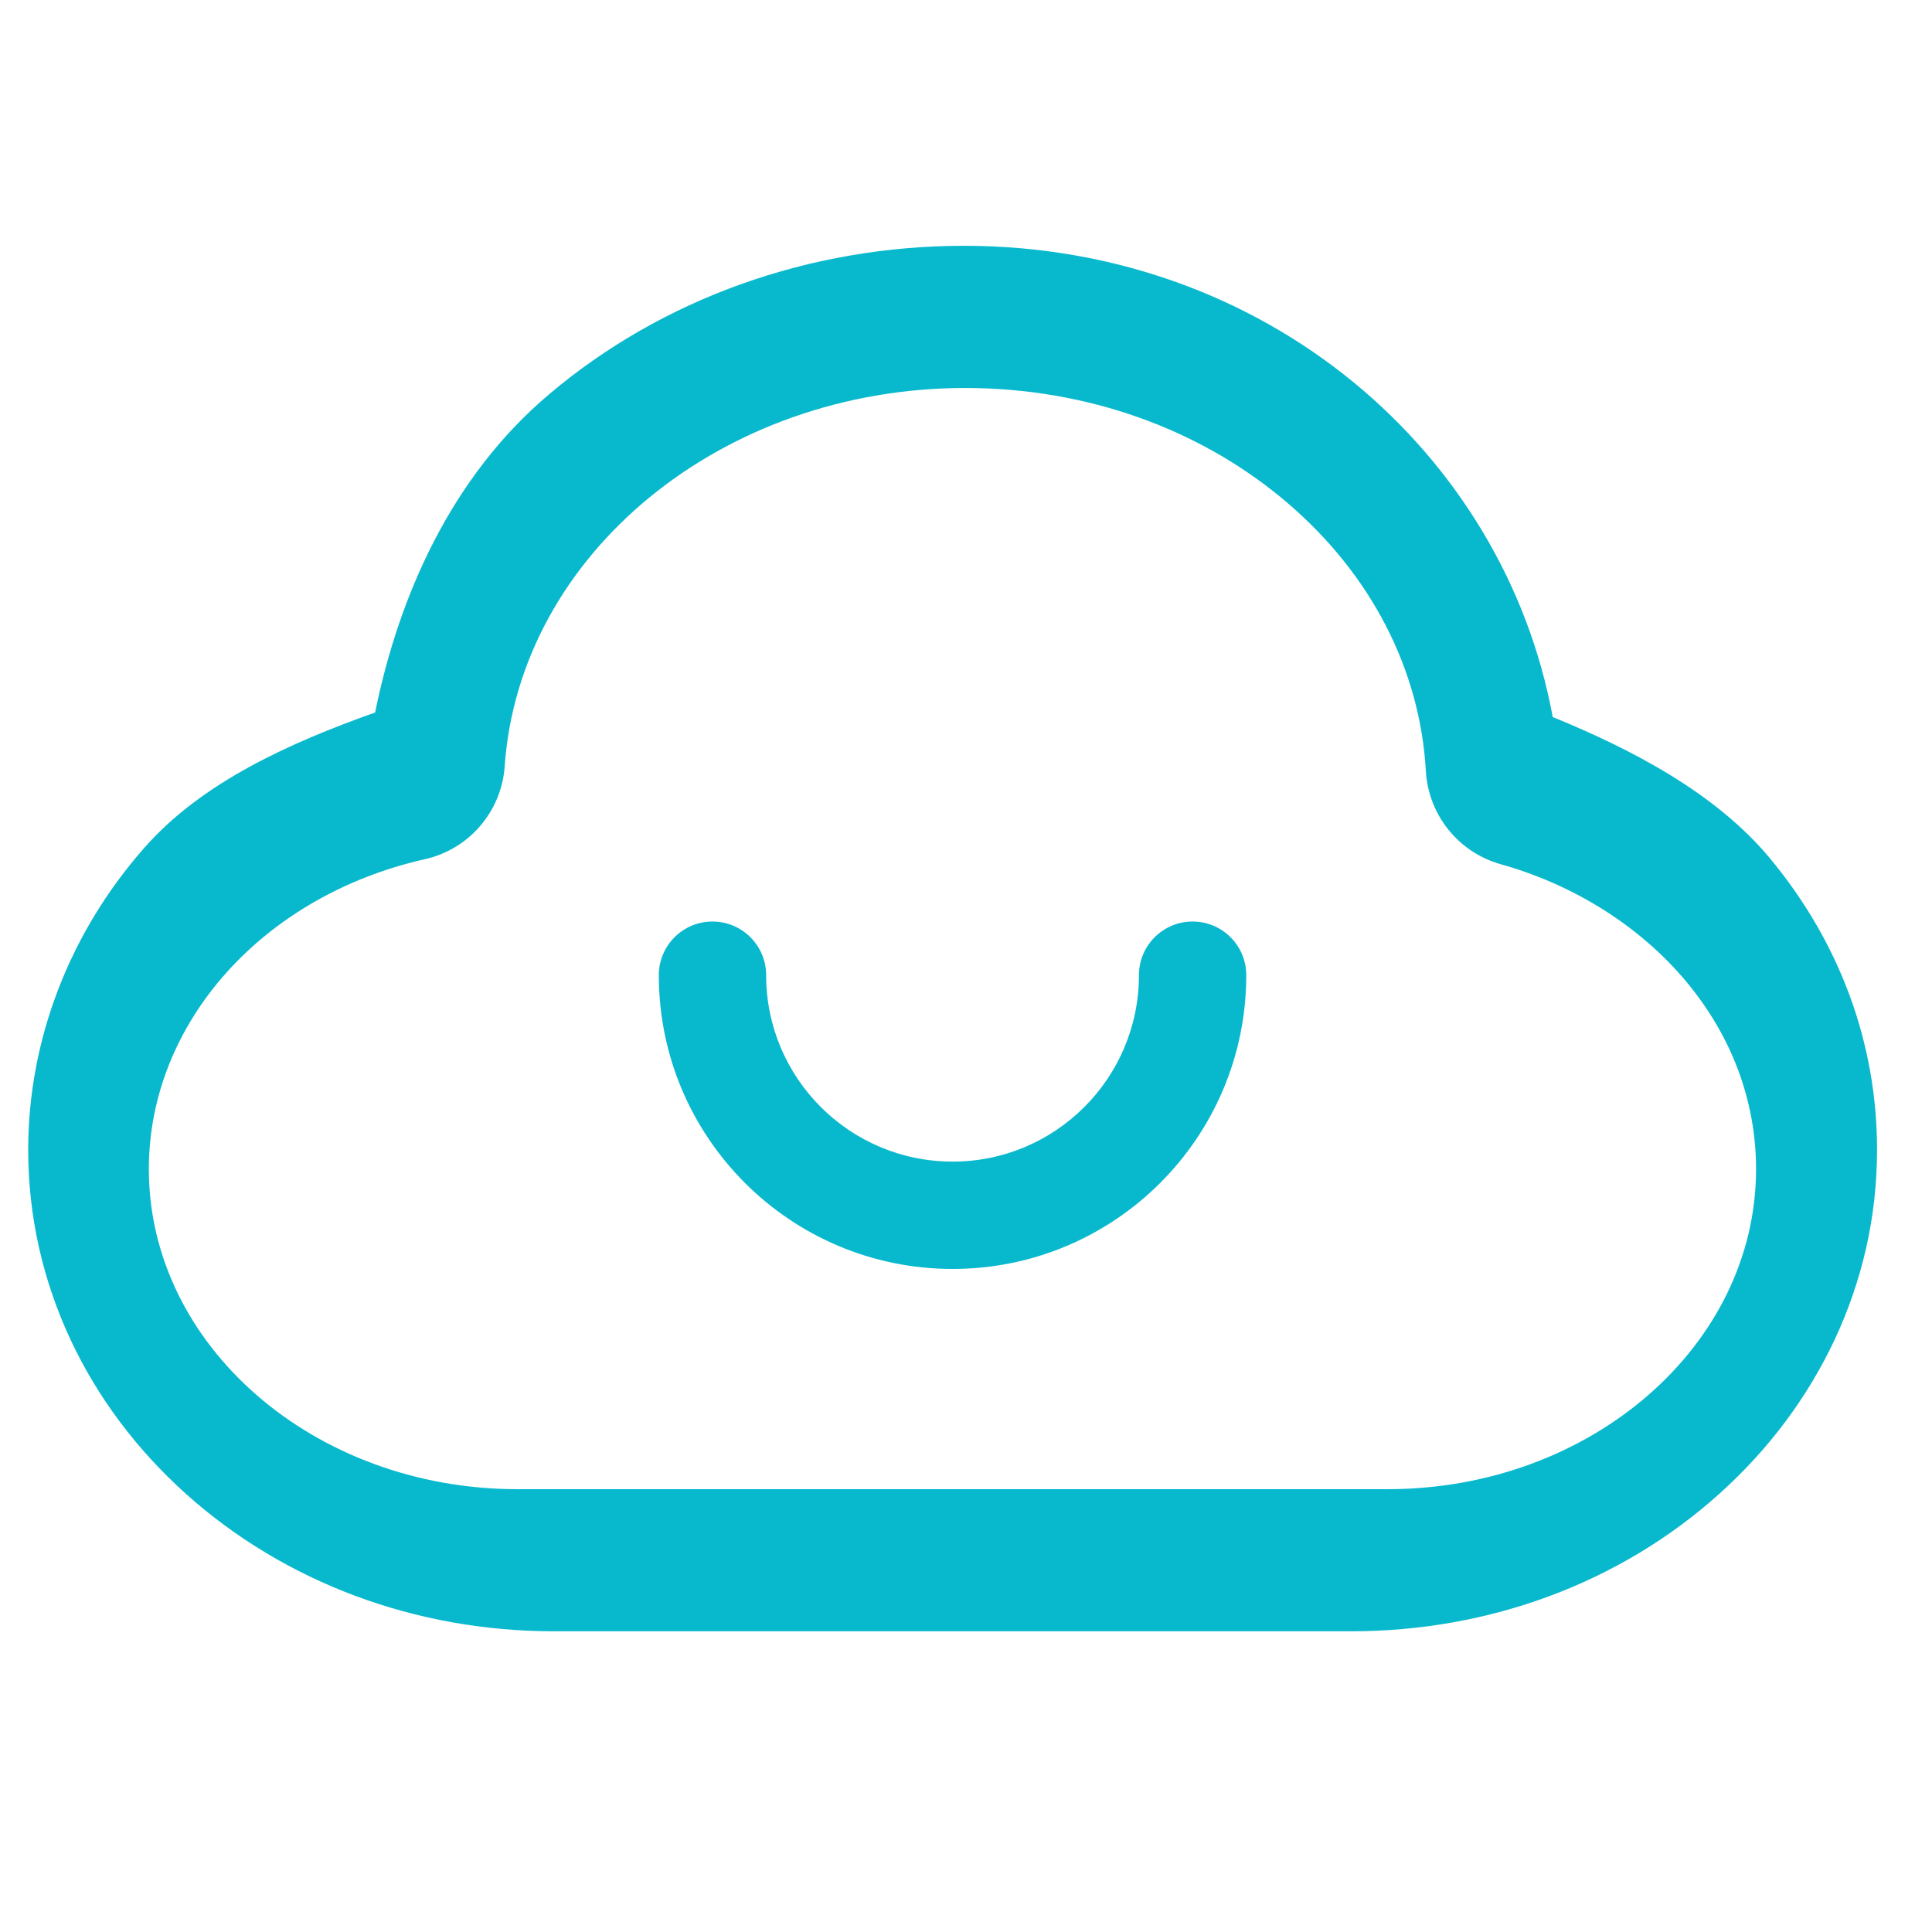
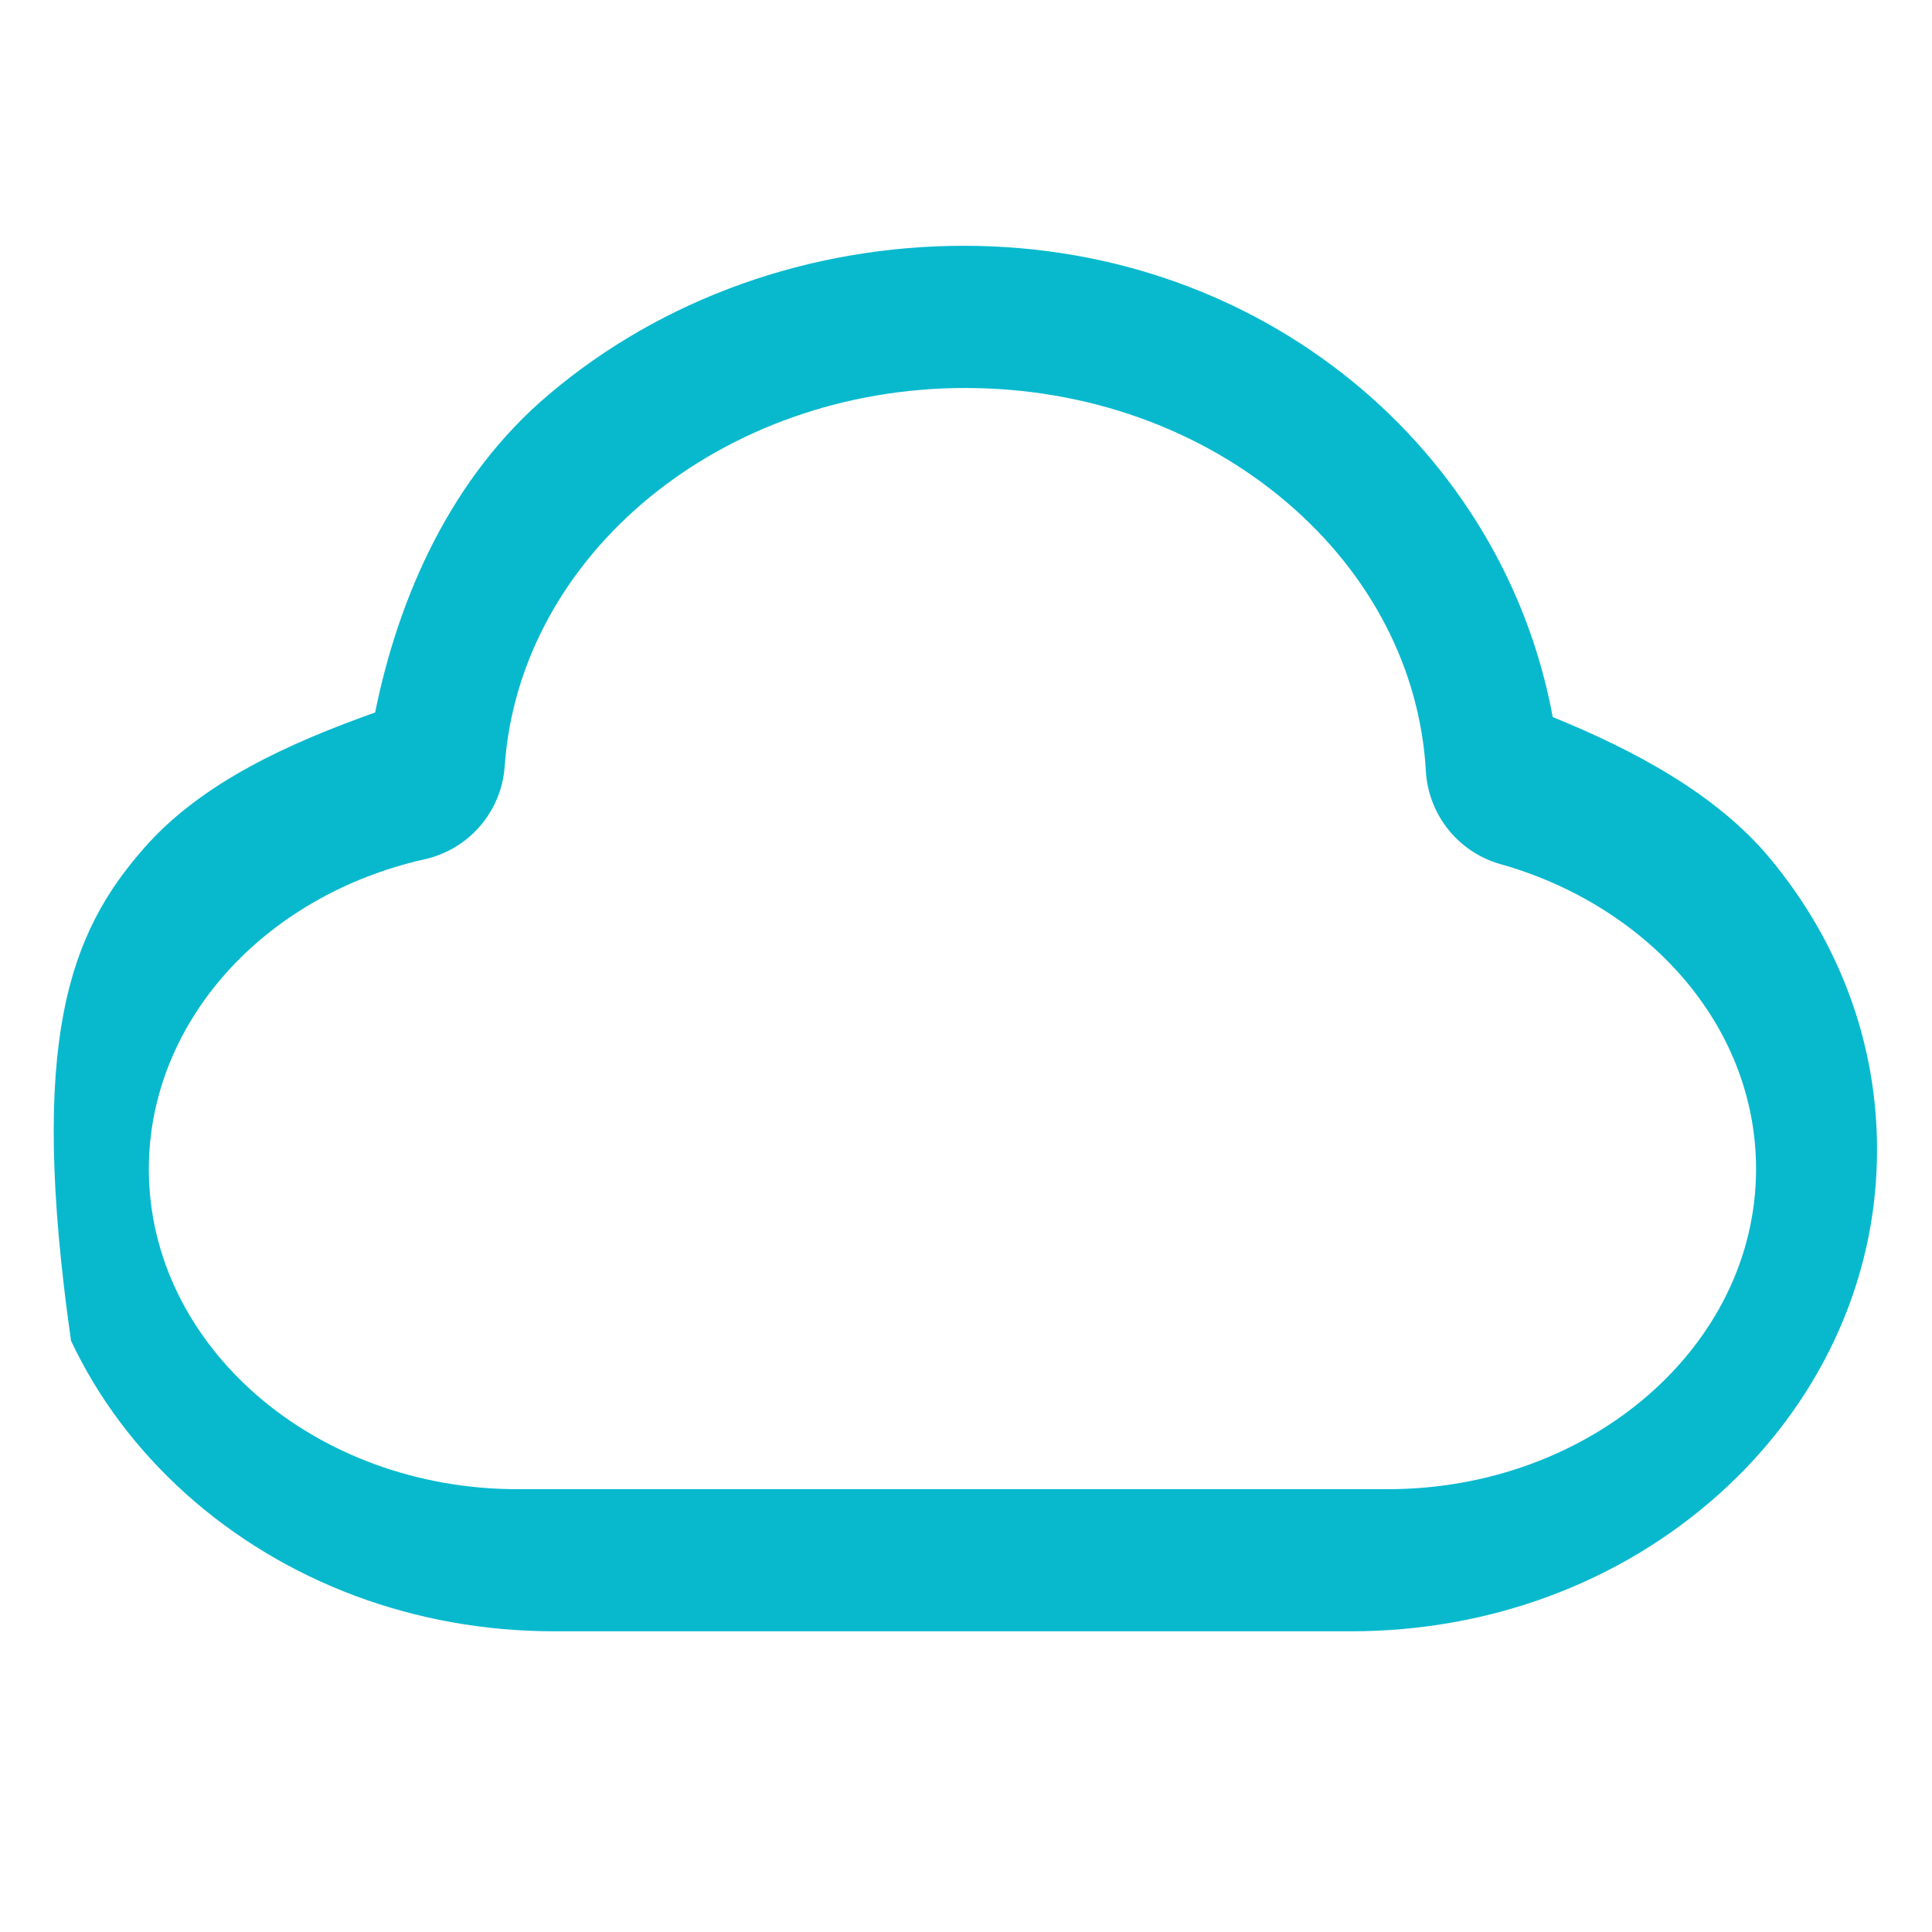
<svg xmlns="http://www.w3.org/2000/svg" width="45px" height="45px" viewBox="0 0 45 45" version="1.1">
  <title>云同步</title>
  <desc>Created with Sketch.</desc>
  <g id="页面-1" stroke="none" stroke-width="1" fill="none" fill-rule="evenodd">
    <g id="20220301智慧记投放介绍_定稿" transform="translate(-1379, -6053)">
      <g id="编组-59" transform="translate(1378.657, 6053.225)">
        <g id="编组-65" transform="translate(1, 5.5)" fill="#08B9CE">
-           <path d="M21.823,3.312 C16.158,3.312 11.443,7.182 11.098,12.125 C11.024,13.177 10.268,14.058 9.237,14.288 C5.454,15.142 2.81,18.109 2.81,21.506 C2.81,25.619 6.665,28.961 11.396,28.961 L31.662,28.961 C36.398,28.961 40.245,25.613 40.245,21.506 C40.245,19.932 39.687,18.422 38.625,17.146 C37.554,15.86 36.02,14.888 34.297,14.404 C33.314,14.128 32.613,13.257 32.554,12.235 C32.421,9.871 31.278,7.655 29.333,5.991 C27.315,4.263 24.651,3.312 21.823,3.312 M30.813,32.271 L12.248,32.271 C9.018,32.271 5.974,31.132 3.671,29.068 C2.528,28.038 1.629,26.842 0.997,25.503 C0.336,24.094 -7.10542736e-14,22.6 -7.10542736e-14,21.056 C-7.10542736e-14,18.5 0.959,16.001 2.708,14.018 C4.052,12.49 6.098,11.576 8.08,10.87 C8.635,8.139 9.865,5.372 12.131,3.46 C14.765,1.229 18.204,-2.52242671e-13 21.798,-2.52242671e-13 C28.823,-2.52242671e-13 34.373,4.801 35.509,10.976 C37.37,11.736 39.307,12.752 40.564,14.261 C42.199,16.229 43.063,18.578 43.063,21.056 C43.063,22.6 42.727,24.094 42.064,25.503 C41.43,26.842 40.53,28.044 39.39,29.068 C37.087,31.138 34.043,32.271 30.813,32.271" id="Fill-151" />
-           <path d="M27.121,15.739 C27.812,15.739 28.371,16.298 28.371,16.989 C28.371,20.767 25.308,23.831 21.531,23.831 C17.753,23.831 14.688,20.767 14.688,16.989 C14.688,16.298 15.248,15.739 15.938,15.739 C16.628,15.739 17.188,16.298 17.188,16.989 C17.188,19.386 19.133,21.331 21.531,21.331 C23.927,21.331 25.871,19.387 25.871,16.989 C25.871,16.298 26.431,15.739 27.121,15.739 Z" id="Stroke-153" fill-rule="nonzero" />
+           <path d="M21.823,3.312 C16.158,3.312 11.443,7.182 11.098,12.125 C11.024,13.177 10.268,14.058 9.237,14.288 C5.454,15.142 2.81,18.109 2.81,21.506 C2.81,25.619 6.665,28.961 11.396,28.961 L31.662,28.961 C36.398,28.961 40.245,25.613 40.245,21.506 C40.245,19.932 39.687,18.422 38.625,17.146 C37.554,15.86 36.02,14.888 34.297,14.404 C33.314,14.128 32.613,13.257 32.554,12.235 C32.421,9.871 31.278,7.655 29.333,5.991 C27.315,4.263 24.651,3.312 21.823,3.312 M30.813,32.271 L12.248,32.271 C9.018,32.271 5.974,31.132 3.671,29.068 C2.528,28.038 1.629,26.842 0.997,25.503 C-7.10542736e-14,18.5 0.959,16.001 2.708,14.018 C4.052,12.49 6.098,11.576 8.08,10.87 C8.635,8.139 9.865,5.372 12.131,3.46 C14.765,1.229 18.204,-2.52242671e-13 21.798,-2.52242671e-13 C28.823,-2.52242671e-13 34.373,4.801 35.509,10.976 C37.37,11.736 39.307,12.752 40.564,14.261 C42.199,16.229 43.063,18.578 43.063,21.056 C43.063,22.6 42.727,24.094 42.064,25.503 C41.43,26.842 40.53,28.044 39.39,29.068 C37.087,31.138 34.043,32.271 30.813,32.271" id="Fill-151" />
        </g>
-         <rect id="矩形备份-66" x="1" y="0" width="44" height="44" />
      </g>
    </g>
  </g>
</svg>